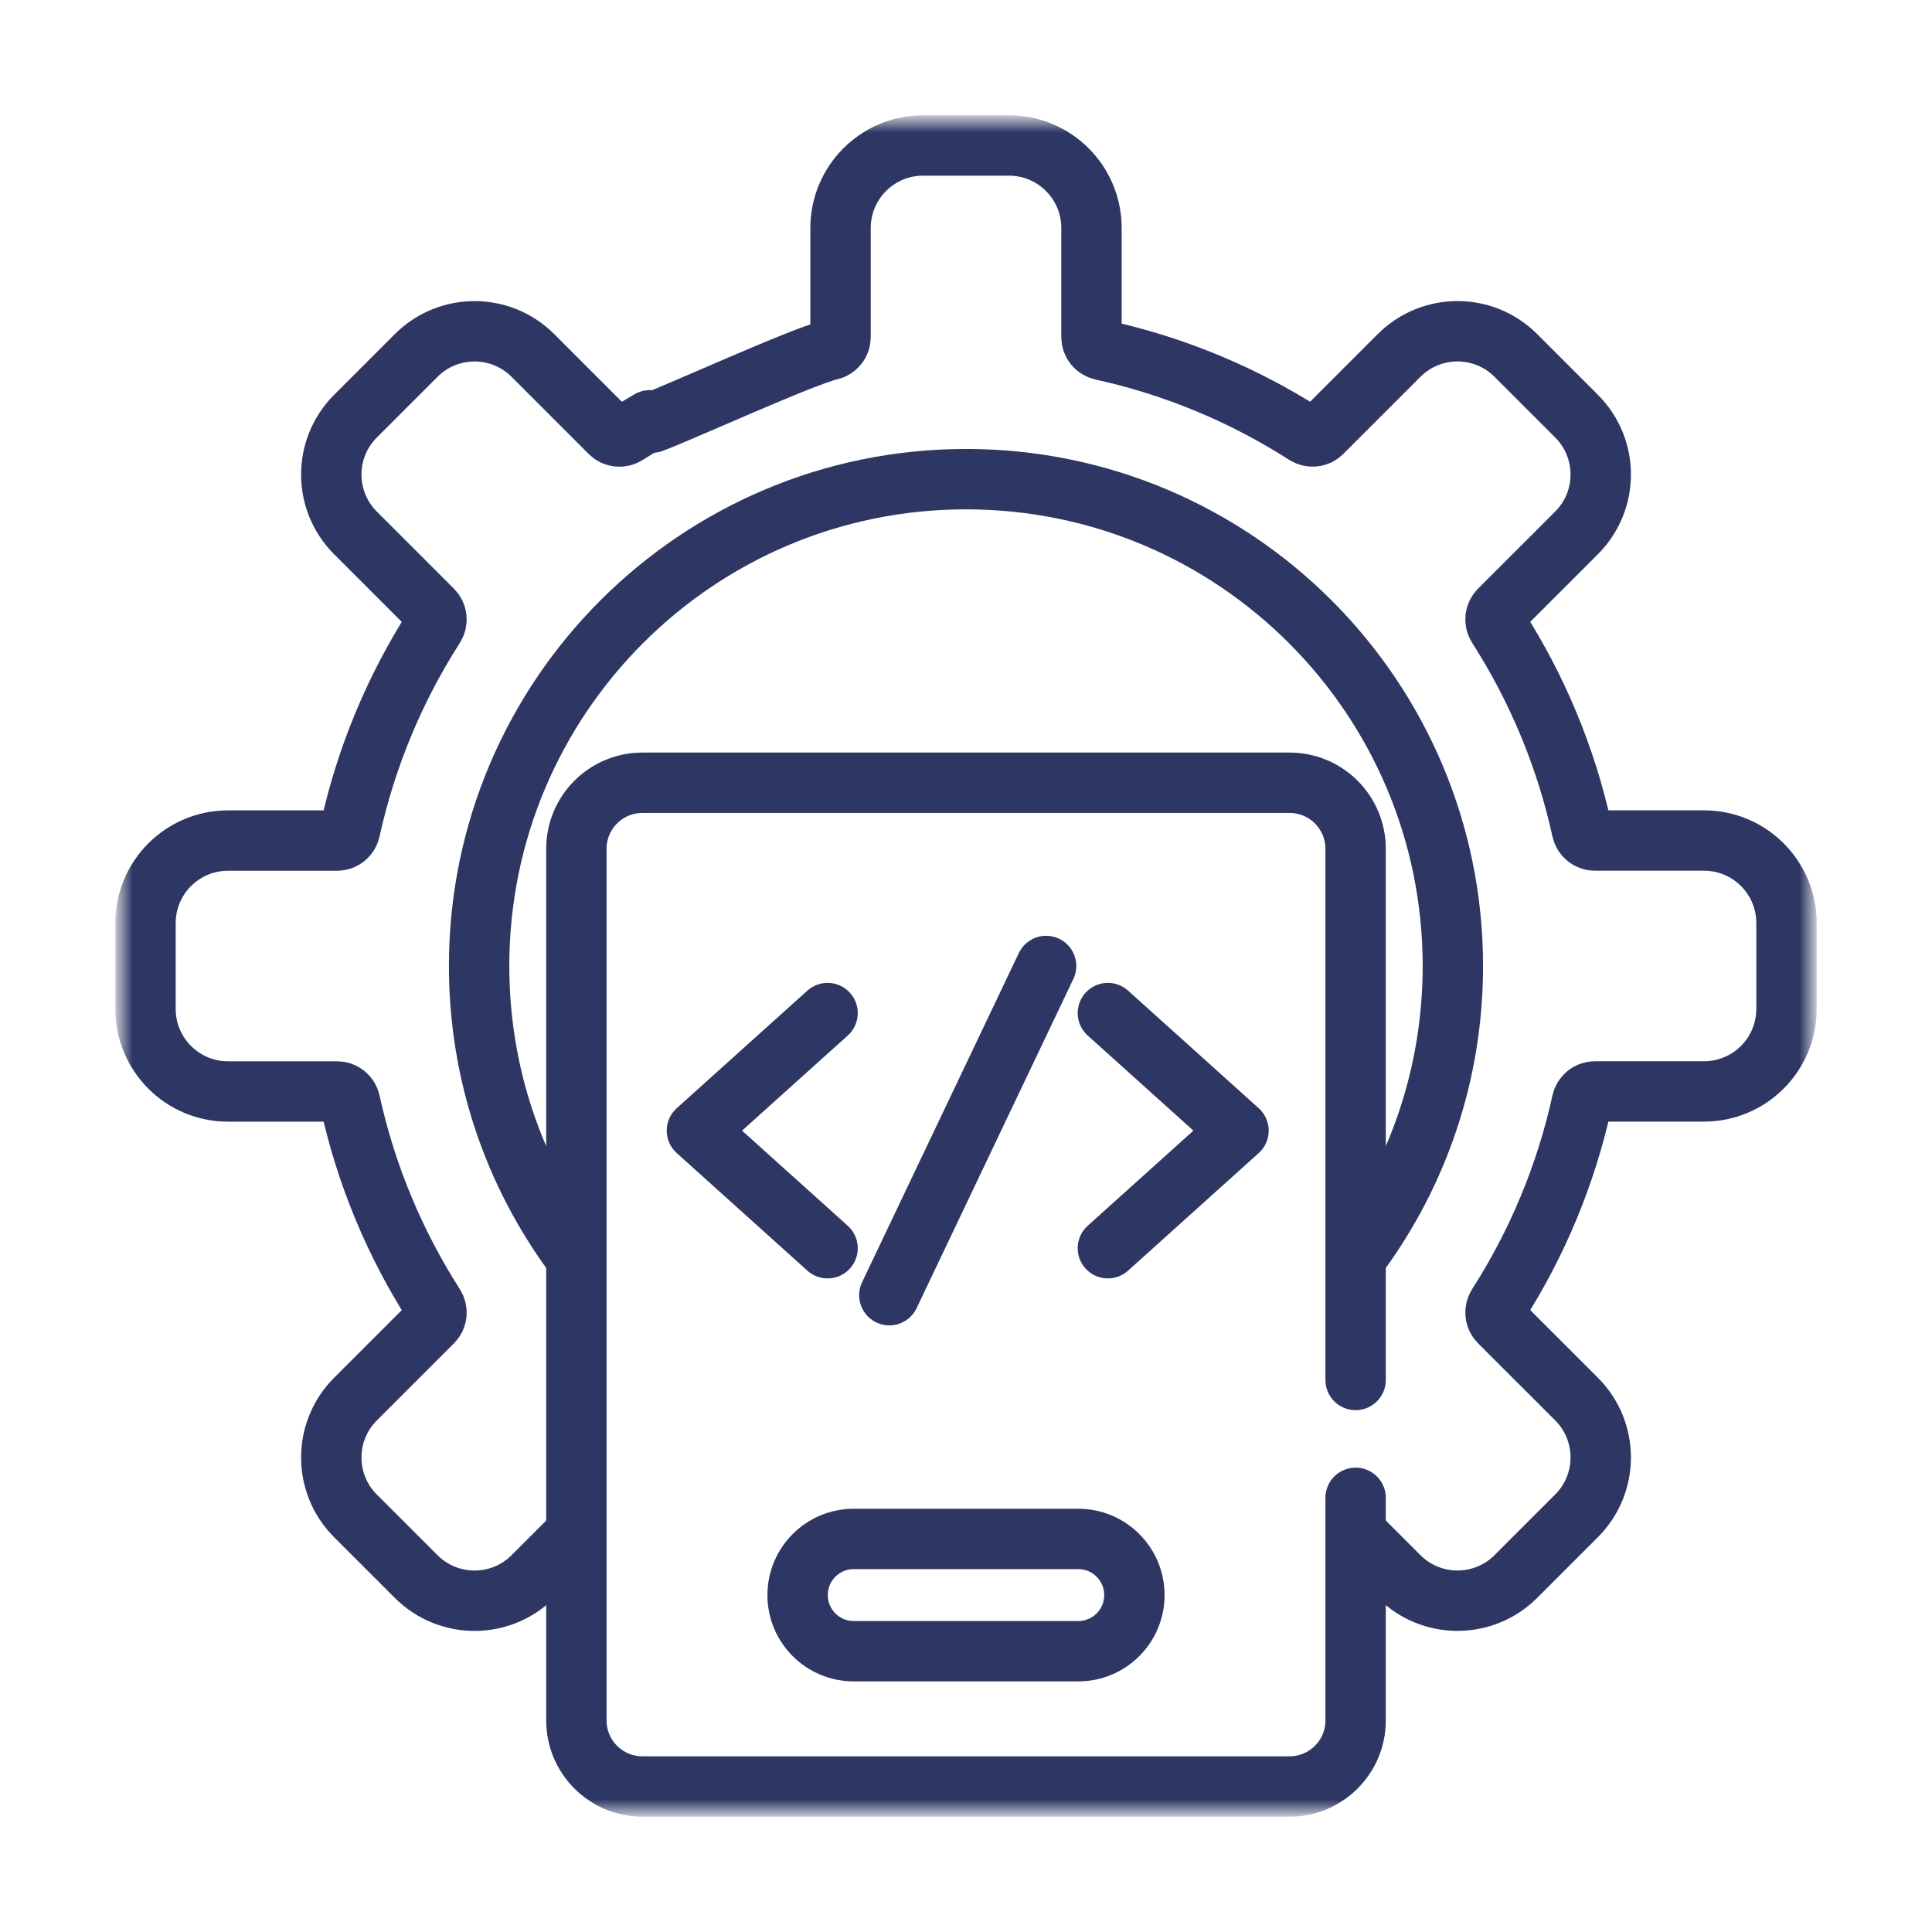
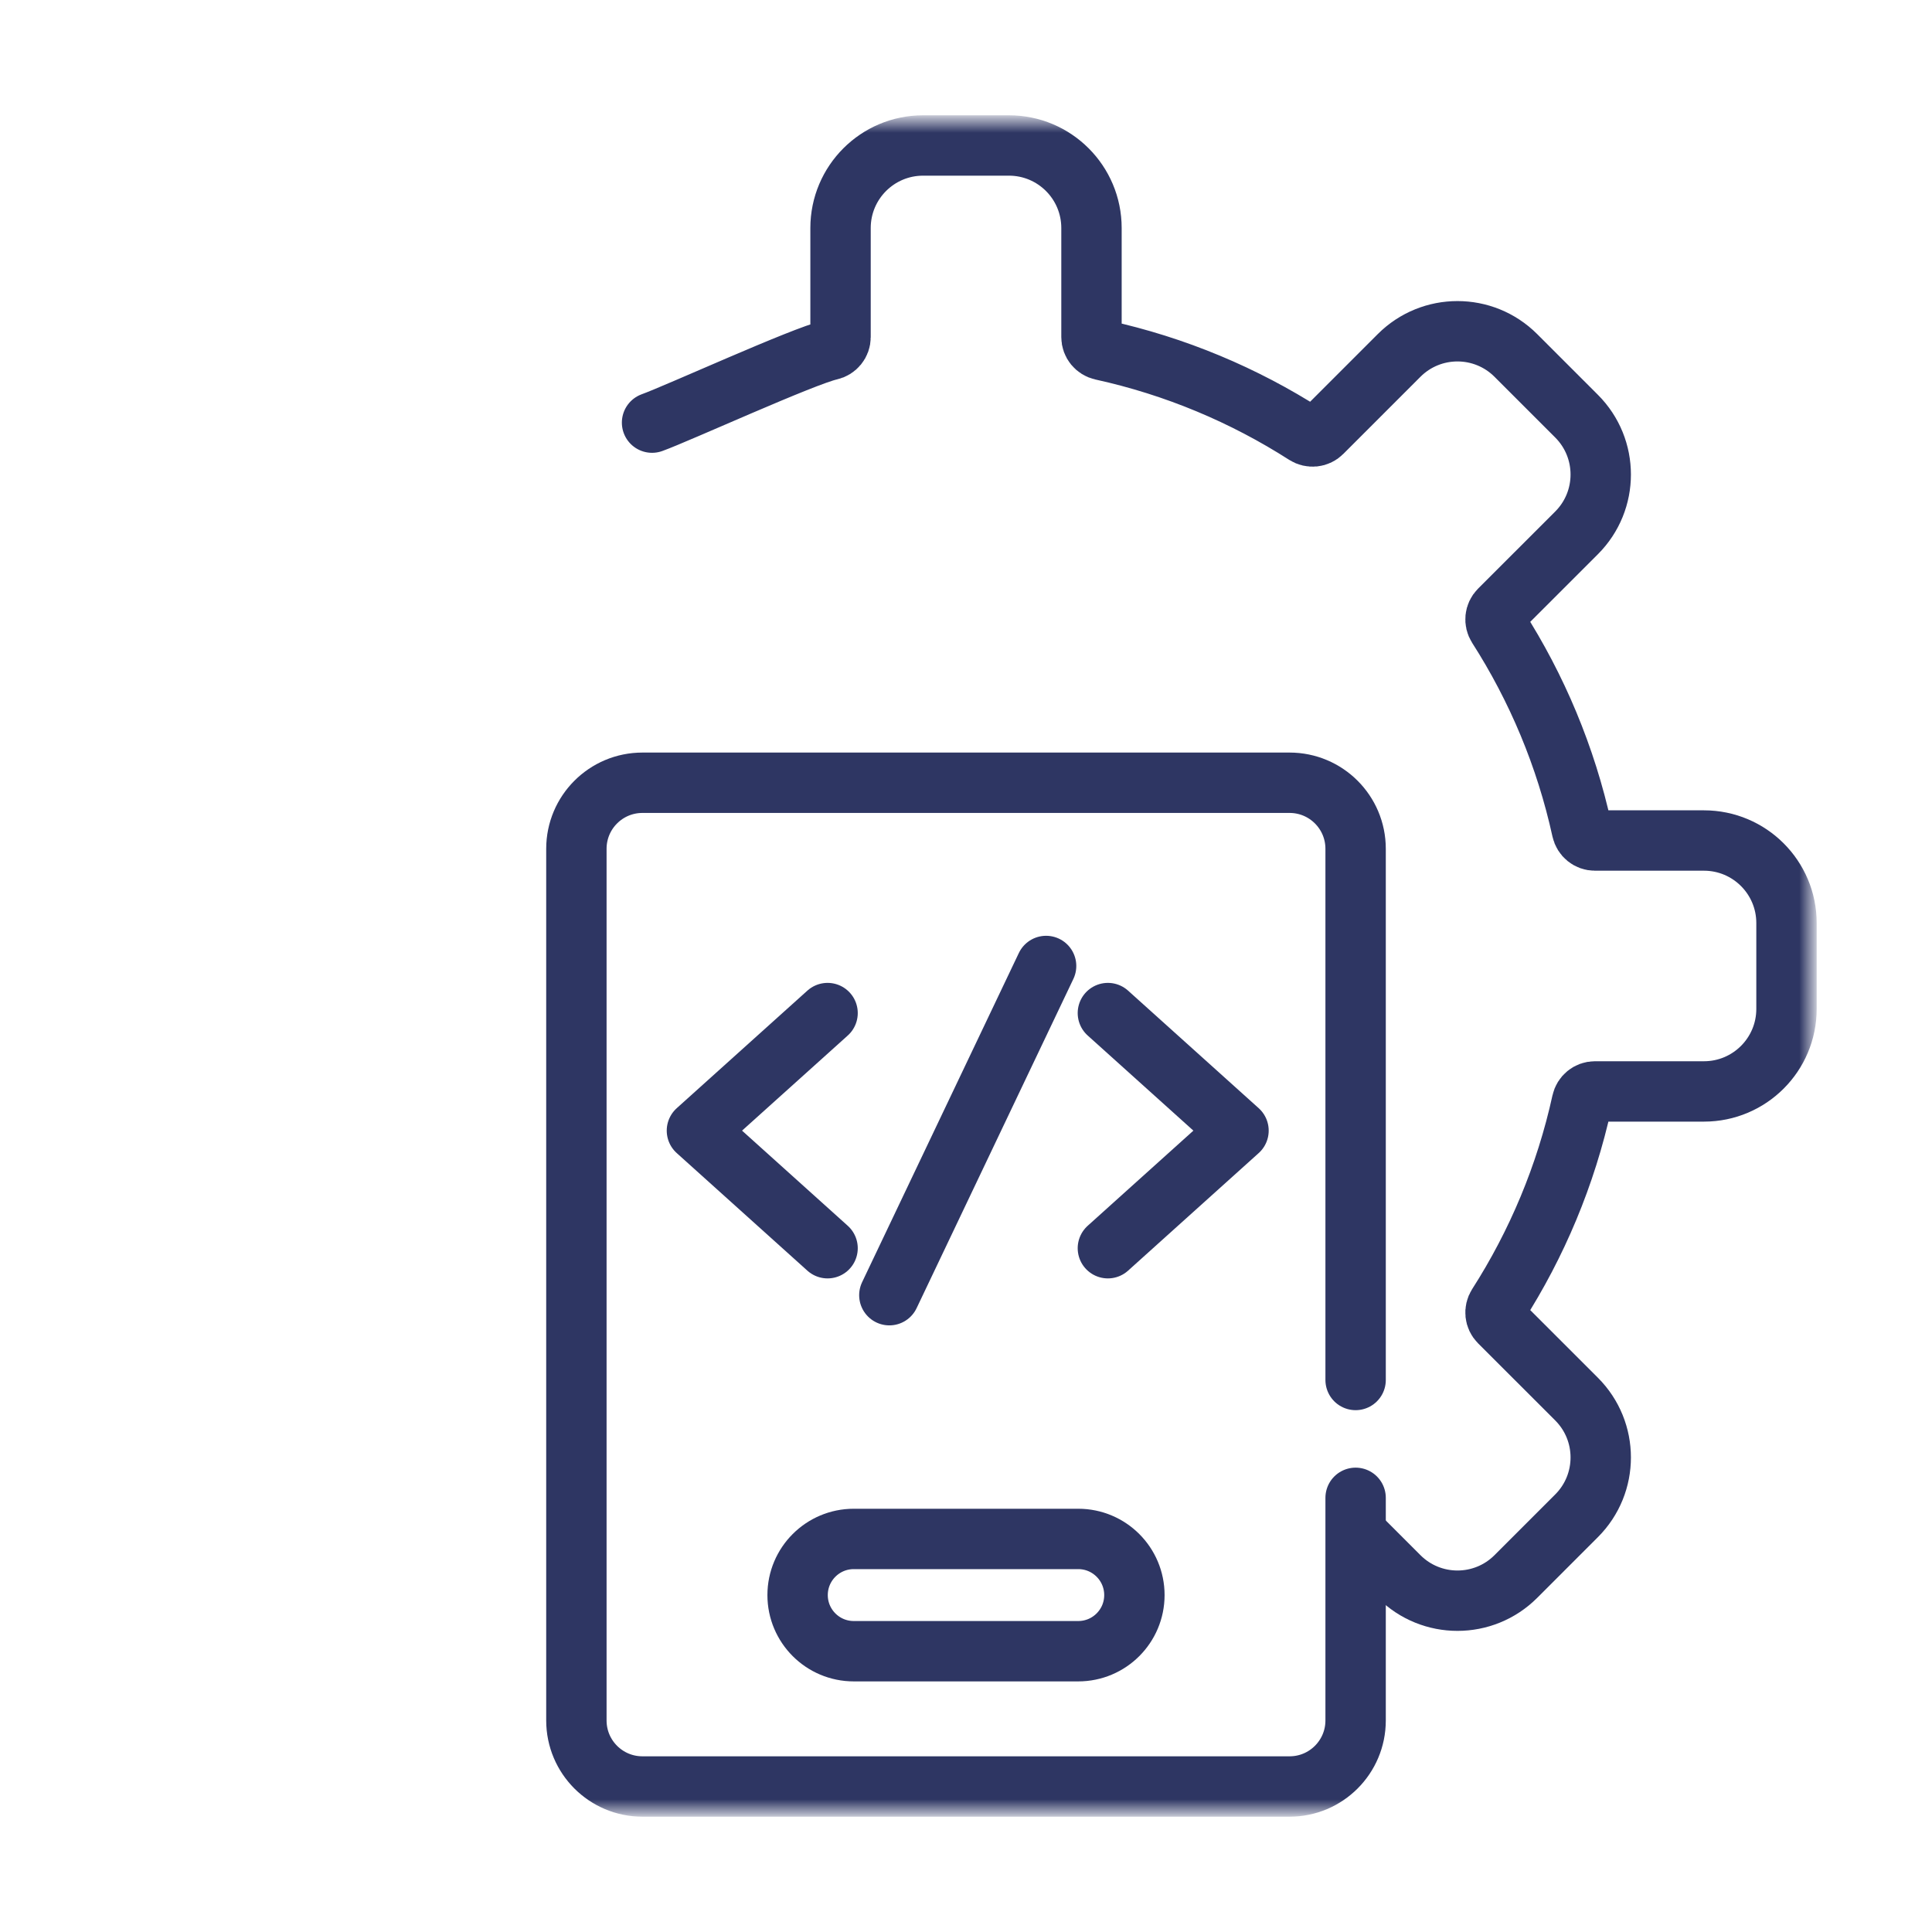
<svg xmlns="http://www.w3.org/2000/svg" width="80" height="80" viewBox="0 0 80 80" fill="none">
  <mask id="mask0_48_437" style="mask-type:luminance" maskUnits="userSpaceOnUse" x="5" y="5" width="70" height="70">
    <path d="M5 5H75V75H5V5Z" fill="white" />
  </mask>
  <g mask="url(#mask0_48_437)">
-     <path d="M26.903 17.405C26.58 17.592 26.262 17.787 25.948 17.988C25.729 18.127 25.445 18.099 25.263 17.917L22.067 14.72C20.731 13.384 18.568 13.384 17.232 14.72L14.719 17.233C13.384 18.569 13.384 20.732 14.719 22.067L17.916 25.264C18.098 25.446 18.126 25.73 17.987 25.949C16.36 28.489 15.162 31.331 14.495 34.372C14.439 34.624 14.219 34.806 13.961 34.806H9.443C7.555 34.806 6.025 36.335 6.025 38.224V41.778C6.025 43.666 7.555 45.196 9.443 45.196H13.961C14.219 45.196 14.439 45.378 14.495 45.63C15.162 48.67 16.36 51.513 17.987 54.053C18.126 54.272 18.098 54.556 17.916 54.738L14.719 57.934C13.384 59.27 13.384 61.433 14.719 62.769L17.232 65.281C18.568 66.617 20.731 66.617 22.067 65.281L23.73 63.618" stroke="#2E3663" stroke-width="2.5" stroke-miterlimit="10" stroke-linecap="round" stroke-linejoin="round" />
    <path d="M56.27 63.616L57.934 65.28C59.269 66.615 61.432 66.615 62.768 65.28L65.281 62.767C66.617 61.431 66.617 59.268 65.281 57.932L62.084 54.736C61.903 54.554 61.874 54.27 62.013 54.051C63.64 51.511 64.838 48.668 65.505 45.628C65.561 45.376 65.781 45.194 66.04 45.194H70.557C72.445 45.194 73.975 43.664 73.975 41.776V38.222C73.975 36.334 72.445 34.804 70.557 34.804H66.04C65.781 34.804 65.561 34.622 65.505 34.37C64.838 31.329 63.64 28.487 62.013 25.947C61.874 25.728 61.903 25.444 62.084 25.262L65.281 22.066C66.617 20.73 66.617 18.567 65.281 17.231L62.768 14.718C61.432 13.383 59.269 13.383 57.934 14.718L54.737 17.915C54.555 18.097 54.271 18.125 54.052 17.986C51.512 16.359 48.669 15.161 45.629 14.494C45.377 14.438 45.196 14.218 45.196 13.959V9.442C45.196 7.554 43.666 6.024 41.778 6.024H38.223C36.335 6.024 34.805 7.554 34.805 9.442V13.959C34.805 14.218 34.623 14.438 34.371 14.494C33.275 14.735 28.04 17.127 27 17.5" stroke="#2E3663" stroke-width="2.5" stroke-miterlimit="10" stroke-linecap="round" stroke-linejoin="round" />
-     <path d="M56.269 51.909C58.717 48.572 60.16 44.455 60.16 40.001C60.16 28.867 51.134 19.841 40 19.841C28.866 19.841 19.839 28.867 19.839 40.001C19.839 44.455 21.283 48.572 23.73 51.909" stroke="#2E3663" stroke-width="2.5" stroke-miterlimit="10" stroke-linecap="round" stroke-linejoin="round" />
    <path d="M56.133 62.022V71.24C56.133 72.751 54.909 73.975 53.398 73.975H26.602C25.091 73.975 23.867 72.751 23.867 71.24V35.147C23.867 33.636 25.091 32.412 26.602 32.412H53.398C54.909 32.412 56.133 33.636 56.133 35.147V57.142" stroke="#2E3663" stroke-width="2.5" stroke-miterlimit="10" stroke-linecap="round" stroke-linejoin="round" />
    <path d="M44.648 68.373H35.352C34.068 68.373 33.027 67.332 33.027 66.049C33.027 64.765 34.068 63.724 35.352 63.724H44.648C45.932 63.724 46.973 64.765 46.973 66.049C46.973 67.332 45.932 68.373 44.648 68.373Z" stroke="#2E3663" stroke-width="2.5" stroke-miterlimit="10" stroke-linecap="round" stroke-linejoin="round" />
    <path d="M34.268 41.949L28.858 46.817L34.268 51.686" stroke="#2E3663" stroke-width="2.5" stroke-miterlimit="10" stroke-linecap="round" stroke-linejoin="round" />
    <path d="M45.875 41.949L51.284 46.817L45.875 51.686" stroke="#2E3663" stroke-width="2.5" stroke-miterlimit="10" stroke-linecap="round" stroke-linejoin="round" />
    <path d="M36.826 53.631L43.317 39.999" stroke="#2E3663" stroke-width="2.5" stroke-miterlimit="10" stroke-linecap="round" stroke-linejoin="round" />
  </g>
</svg>